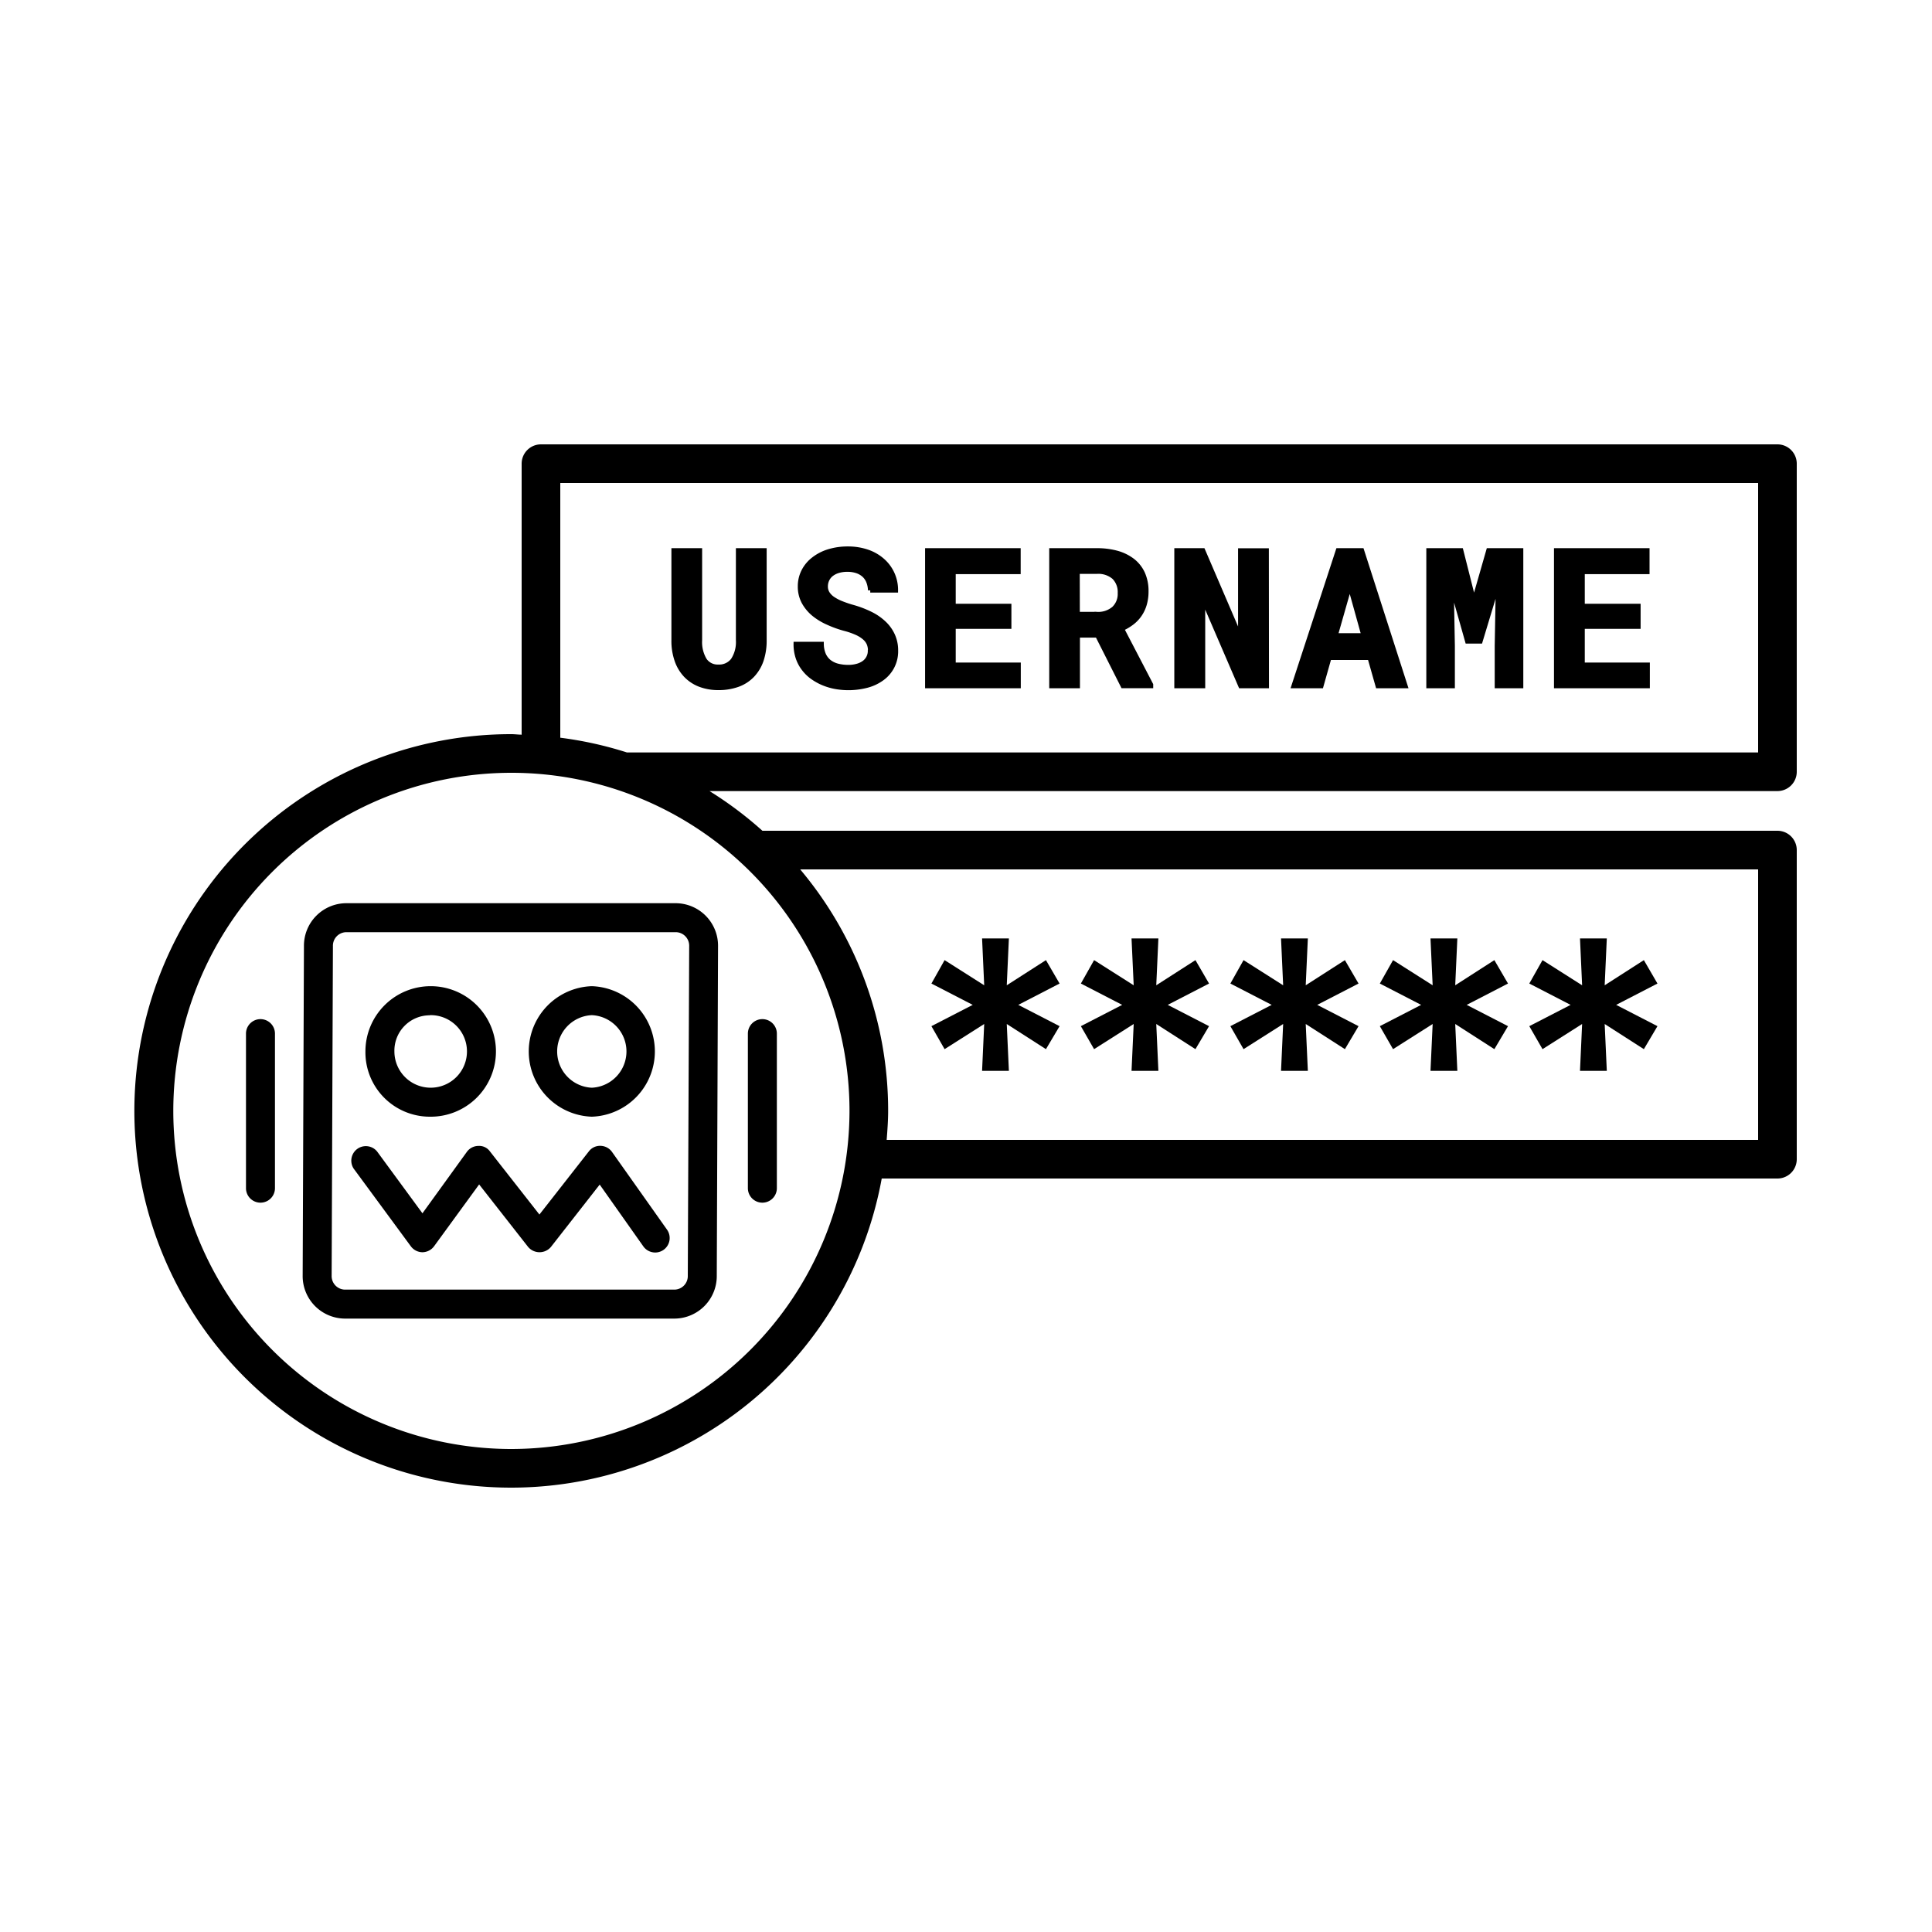
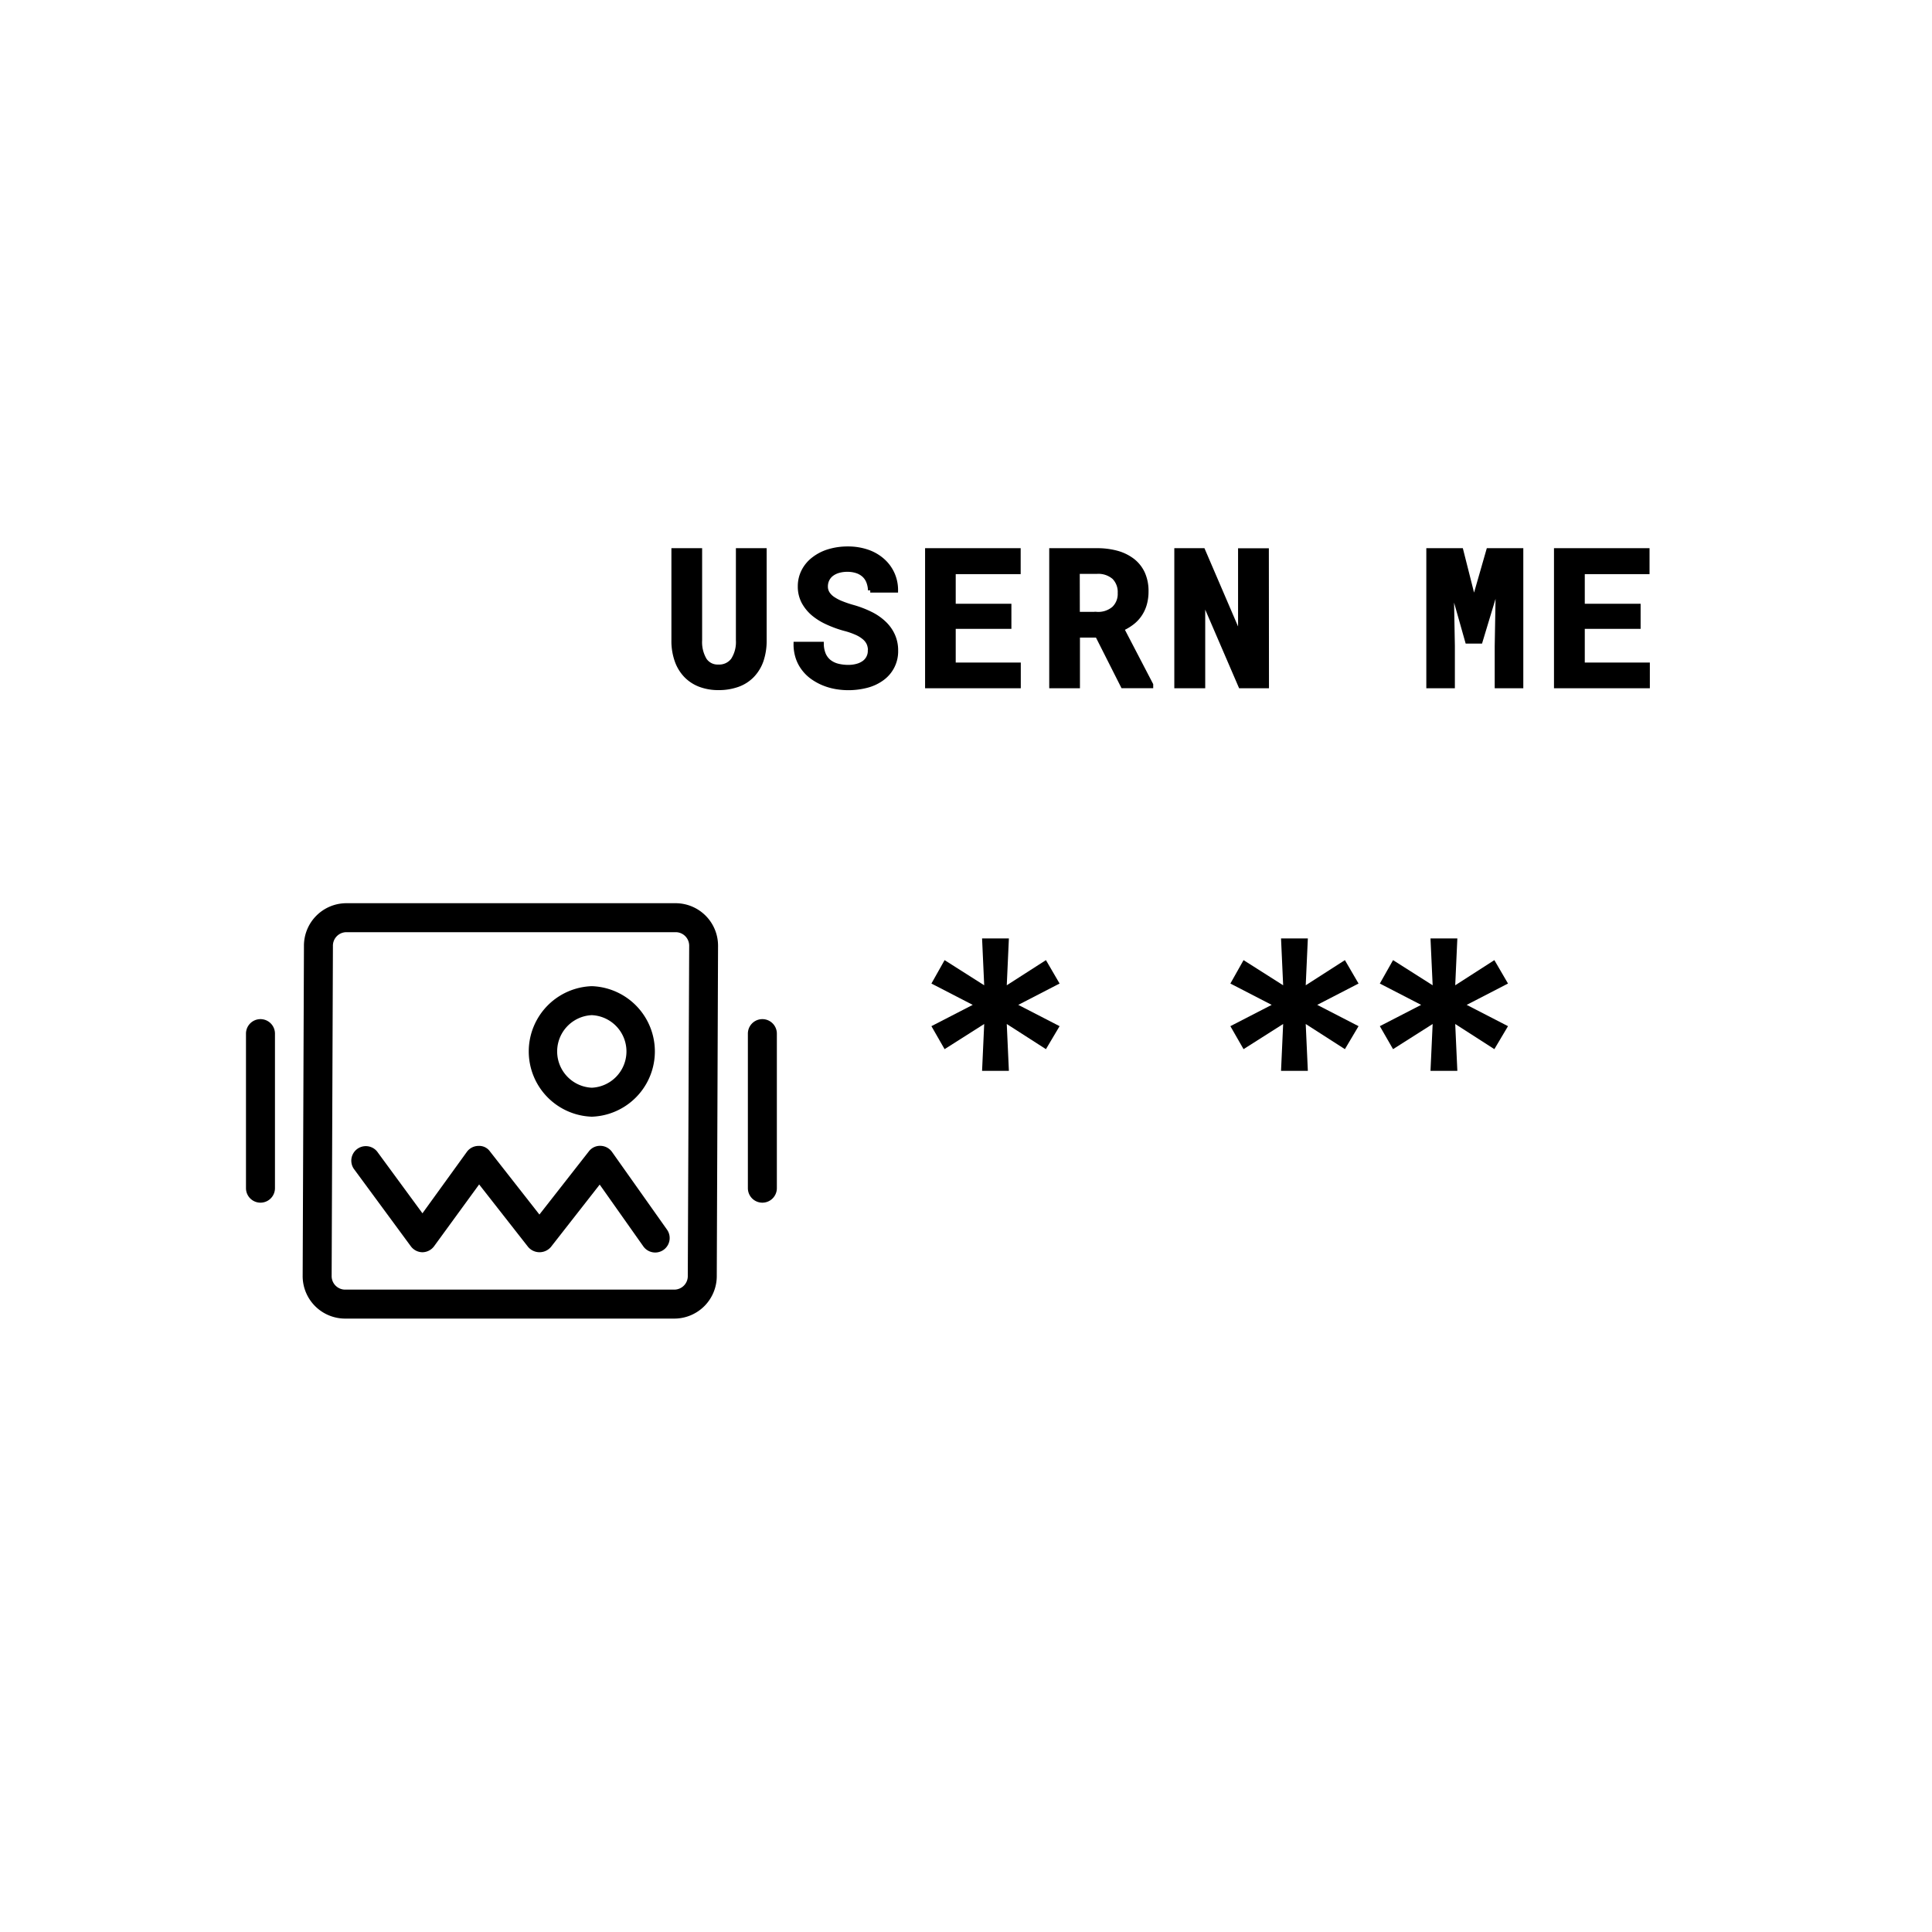
<svg xmlns="http://www.w3.org/2000/svg" viewBox="0 0 50 50">
  <g id="bac9dd8a-d170-4d38-a524-bffbbd4c0ff8">
    <path stroke-width="0.118" stroke-miterlimit="10" stroke="#000" d="M19.782,14.246l0,2.324a1.587,1.587,0,0,1-.08.523,1.063,1.063,0,0,1-.234.386.983.983,0,0,1-.373.24,1.454,1.454,0,0,1-.5.082,1.335,1.335,0,0,1-.478-.082,1,1,0,0,1-.365-.239,1.06,1.06,0,0,1-.234-.386,1.521,1.521,0,0,1-.083-.524l0-2.324h.677l0,2.324a.906.906,0,0,0,.124.513.405.405,0,0,0,.355.174.447.447,0,0,0,.38-.174.857.857,0,0,0,.133-.513l0-2.324Z" />
    <path stroke-width="0.118" stroke-miterlimit="10" stroke="#000" d="M22.522,16.838a.487.487,0,0,0-.032-.176.424.424,0,0,0-.111-.153.823.823,0,0,0-.205-.13,1.917,1.917,0,0,0-.314-.109,2.833,2.833,0,0,1-.437-.158,1.581,1.581,0,0,1-.368-.225,1.071,1.071,0,0,1-.254-.309.84.84,0,0,1-.095-.4.855.855,0,0,1,.094-.4.915.915,0,0,1,.26-.308,1.207,1.207,0,0,1,.393-.2,1.679,1.679,0,0,1,.491-.069,1.541,1.541,0,0,1,.5.079,1.152,1.152,0,0,1,.391.223,1.008,1.008,0,0,1,.256.341,1.019,1.019,0,0,1,.092.433h-.661a.68.68,0,0,0-.042-.216.462.462,0,0,0-.11-.17.517.517,0,0,0-.184-.111.76.76,0,0,0-.256-.04.8.8,0,0,0-.24.033.538.538,0,0,0-.177.091.389.389,0,0,0-.109.14.41.41,0,0,0-.037.175.331.331,0,0,0,.049.178.486.486,0,0,0,.143.143,1.153,1.153,0,0,0,.228.117,2.821,2.821,0,0,0,.3.1,2.632,2.632,0,0,1,.443.171,1.393,1.393,0,0,1,.348.24.994.994,0,0,1,.226.315.935.935,0,0,1,.081.394.859.859,0,0,1-.349.714,1.16,1.16,0,0,1-.39.188,1.9,1.9,0,0,1-.825.034,1.569,1.569,0,0,1-.315-.093,1.423,1.423,0,0,1-.281-.156,1.044,1.044,0,0,1-.225-.22.975.975,0,0,1-.15-.284,1.088,1.088,0,0,1-.054-.352h.665a.731.731,0,0,0,.055.273.5.5,0,0,0,.141.185.6.6,0,0,0,.217.106,1.1,1.1,0,0,0,.278.034.835.835,0,0,0,.24-.032.541.541,0,0,0,.177-.086.38.38,0,0,0,.149-.306Z" />
    <path stroke-width="0.118" stroke-miterlimit="10" stroke="#000" d="M26.116,16.216H24.675v.99h1.684v.547H24V14.246h2.356V14.8H24.675v.884h1.441Z" />
    <path stroke-width="0.118" stroke-miterlimit="10" stroke="#000" d="M28.4,16.442H27.89v1.311h-.677V14.246h1.176a1.925,1.925,0,0,1,.528.068,1.183,1.183,0,0,1,.4.2.892.892,0,0,1,.258.33,1.1,1.1,0,0,1,.09.458,1.177,1.177,0,0,1-.045.338.94.94,0,0,1-.127.269.906.906,0,0,1-.2.209,1.282,1.282,0,0,1-.261.154l.754,1.448v.031h-.725Zm-.513-.548h.5a.622.622,0,0,0,.442-.146.52.52,0,0,0,.156-.4.54.54,0,0,0-.152-.409.624.624,0,0,0-.448-.146h-.5Z" />
    <path stroke-width="0.118" stroke-miterlimit="10" stroke="#000" d="M32.782,17.753h-.675l-.975-2.262v2.262H30.45V14.246h.682L32.1,16.5l0-2.252h.679Z" />
-     <path stroke-width="0.118" stroke-miterlimit="10" stroke="#000" d="M35.45,17.021H34.4l-.207.732h-.712l1.148-3.507h.615l1.127,3.507h-.713Zm-.886-.576h.727l-.359-1.291Z" />
    <path stroke-width="0.118" stroke-miterlimit="10" stroke="#000" d="M37.812,14.246l.333,1.317.378-1.317h.841v3.507h-.622V16.715l.029-1.641-.46,1.523h-.335l-.412-1.457.029,1.575v1.038h-.621V14.246Z" />
    <path stroke-width="0.118" stroke-miterlimit="10" stroke="#000" d="M42.4,16.216H40.955v.99h1.684v.547H40.276V14.246h2.355V14.8H40.955v.884H42.4Z" />
-     <path d="M46,11.5H14a.5.5,0,0,0-.5.5v7.013c-.089,0-.175-.013-.265-.013a9.75,9.75,0,1,0,9.584,11.5H46a.5.5,0,0,0,.5-.5V22a.5.5,0,0,0-.5-.5H19.731a9.685,9.685,0,0,0-1.369-1.027H46a.5.5,0,0,0,.5-.5V12A.5.5,0,0,0,46,11.5Zm-32.765,26a8.75,8.75,0,1,1,8.75-8.75A8.76,8.76,0,0,1,13.235,37.5Zm32.265-8H22.947c.019-.248.038-.5.038-.75a9.7,9.7,0,0,0-2.276-6.25H45.5Zm0-10.027H16.223a9.649,9.649,0,0,0-1.723-.381V12.5h31Z" />
    <polygon points="24.446 27.152 25.471 26.501 25.416 27.714 26.11 27.714 26.055 26.501 27.069 27.152 27.422 26.557 26.353 26.006 27.422 25.454 27.069 24.848 26.055 25.499 26.11 24.286 25.416 24.286 25.471 25.499 24.446 24.848 24.105 25.454 25.174 26.006 24.105 26.557 24.446 27.152" />
-     <polygon points="28.315 27.152 29.34 26.501 29.284 27.714 29.979 27.714 29.924 26.501 30.938 27.152 31.29 26.557 30.221 26.006 31.29 25.454 30.938 24.848 29.924 25.499 29.979 24.286 29.284 24.286 29.34 25.499 28.315 24.848 27.973 25.454 29.042 26.006 27.973 26.557 28.315 27.152" />
    <polygon points="32.183 27.152 33.208 26.501 33.153 27.714 33.847 27.714 33.792 26.501 34.806 27.152 35.159 26.557 34.09 26.006 35.159 25.454 34.806 24.848 33.792 25.499 33.847 24.286 33.153 24.286 33.208 25.499 32.183 24.848 31.842 25.454 32.911 26.006 31.842 26.557 32.183 27.152" />
    <polygon points="36.052 27.152 37.077 26.501 37.021 27.714 37.716 27.714 37.661 26.501 38.674 27.152 39.027 26.557 37.958 26.006 39.027 25.454 38.674 24.848 37.661 25.499 37.716 24.286 37.021 24.286 37.077 25.499 36.052 24.848 35.71 25.454 36.779 26.006 35.71 26.557 36.052 27.152" />
-     <polygon points="39.92 27.152 40.945 26.501 40.89 27.714 41.584 27.714 41.529 26.501 42.543 27.152 42.895 26.557 41.826 26.006 42.895 25.454 42.543 24.848 41.529 25.499 41.584 24.286 40.89 24.286 40.945 25.499 39.92 24.848 39.578 25.454 40.647 26.006 39.578 26.557 39.92 27.152" />
-     <path d="M11.123,28.9a1.689,1.689,0,1,0-1.666-1.689A1.667,1.667,0,0,0,11.123,28.9Zm0-2.628a.939.939,0,1,1-.916.939A.915.915,0,0,1,11.123,26.276Z" />
    <path d="M15.316,28.9a1.69,1.69,0,0,0,0-3.378,1.69,1.69,0,0,0,0,3.378Zm0-2.628a.94.94,0,0,1,0,1.878.94.94,0,0,1,0-1.878Z" />
    <path d="M17.5,23.375H8.952a1.1,1.1,0,0,0-1.086,1.11l-.033,8.529a1.1,1.1,0,0,0,1.086,1.111h8.545a1.1,1.1,0,0,0,1.086-1.11l.033-8.529A1.1,1.1,0,0,0,17.5,23.375Zm.3,9.639a.35.35,0,0,1-.336.361H8.919a.35.35,0,0,1-.336-.36l.033-8.529a.35.35,0,0,1,.336-.361H17.5a.35.35,0,0,1,.336.36Z" />
    <path d="M15.839,29.812a.376.376,0,0,0-.3-.158.363.363,0,0,0-.3.144L13.96,31.432,12.681,29.8a.343.343,0,0,0-.3-.144.373.373,0,0,0-.3.156L10.933,31.4l-1.174-1.6a.376.376,0,0,0-.605.445l1.48,2.011a.378.378,0,0,0,.3.152h0a.381.381,0,0,0,.3-.155L12.4,30.653l1.268,1.618a.387.387,0,0,0,.59,0l1.262-1.614,1.13,1.6a.378.378,0,0,0,.307.158.375.375,0,0,0,.305-.592Z" />
    <path d="M19.355,30.75a.375.375,0,0,0,.75,0v-4a.375.375,0,0,0-.75,0Z" />
    <path d="M6.741,26.375a.375.375,0,0,0-.375.375v4a.375.375,0,0,0,.75,0v-4A.375.375,0,0,0,6.741,26.375Z" />
  </g>
</svg>